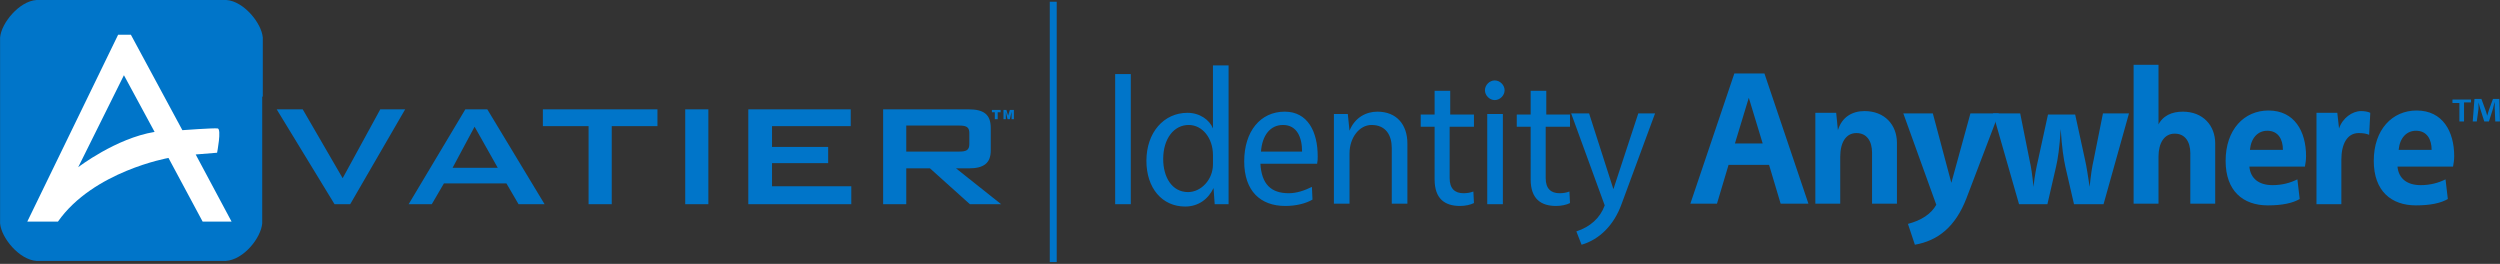
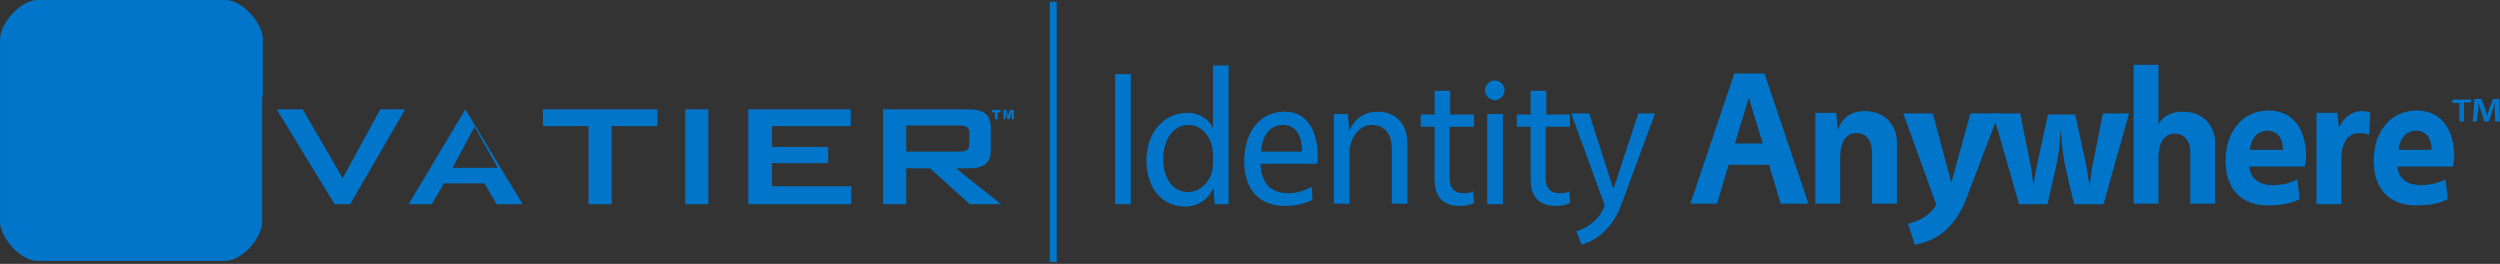
<svg xmlns="http://www.w3.org/2000/svg" viewBox="0 0 720 76" width="720" height="76" fill="none">
  <rect x="0" y="0" width="720" height="76" fill="#333333" stroke="none" />
  <path fill="#0075C9" d="M321.168 58.817v-37.49h4.5v37.49h-4.5ZM353.833 58.817h-4l-.333-4.665c-1.5 3.166-4.333 5.331-8.166 5.331-6.666 0-11.166-5.331-11.166-13.162 0-8.165 5-13.83 11.832-13.83 3.5 0 6.333 2 7.333 4.499V18.828h4.5v39.99Zm-4.5-14.163c0-4.832-3-8.664-6.999-8.664-4.167 0-7.333 3.832-7.333 9.83 0 5.166 2.5 9.498 7.166 9.498 3.667 0 7.166-3.499 7.166-7.998v-2.666ZM377.997 57.484c-2 1.166-4.833 1.833-7.832 1.833-7.167 0-11.833-4.332-11.833-12.83 0-8.664 4.666-14.33 11.666-14.33 6.666 0 9.499 5.832 9.499 12.83 0 .834 0 1.334-.166 2.167h-16.333c.334 5.831 3 8.497 8.166 8.497 2.334 0 4.667-.833 6.667-1.833l.166 3.666Zm-2.999-13.83c0-4.165-1.5-7.664-5.5-7.664-3.666 0-6 3-6.333 7.664h11.833ZM388.664 37.656c1.5-3.832 4.833-5.498 7.999-5.498 5.666 0 8.666 3.832 8.666 9.164V58.65h-4.499V42.655c0-3.666-1.667-6.665-5.833-6.665-3.5 0-6.333 3.666-6.333 8.164V58.65h-4.5V32.824h4l.5 4.832ZM424.496 32.991v3.5h-6.999v14.828c0 3 1.5 4.332 4 4.332.999 0 1.999-.166 2.833-.5l.166 3.333c-1 .5-2.499.833-3.999.833-4.333 0-7.333-2-7.333-7.664V36.49h-4v-3.499h4V26.16h4.499v6.831h6.833ZM433.326 25.993c0 1.5-1.333 2.832-2.833 2.832-1.5 0-2.833-1.333-2.833-2.832 0-1.5 1.333-2.833 2.833-2.833 1.5 0 2.833 1.333 2.833 2.833Zm-4.999 6.831h4.499v25.993h-4.499V32.824ZM452.16 32.991v3.5h-6.999v14.828c0 3 1.5 4.332 4 4.332 1 0 1.999-.166 2.833-.5l.166 3.333c-1 .5-2.499.833-3.999.833-4.333 0-7.333-2-7.333-7.664V36.49h-4v-3.499h4V26.16h4.5v6.831h6.832ZM466.991 58.817c-2.166 5.998-6.333 10.164-11.499 11.664l-1.5-3.833c4-1.333 6.833-3.832 8.166-7.498l-9.666-26.492h5.167l6.999 21.827 7.166-21.827h4.833l-9.666 26.16ZM497.823 47.487 494.49 58.65h-7.666l12.666-37.49h8.666l12.666 37.49h-8l-3.333-11.163h-11.666Zm5.833-19.328-3.999 13.163h7.999l-4-13.163ZM529.32 37.49c1.166-3.833 4.166-5.499 7.666-5.499 5.833 0 9.333 4 9.333 9.164V58.65h-7.167V43.989c0-3.332-1.499-5.665-4.499-5.665-3 0-4.667 2.666-4.667 6.831V58.65h-7.166V32.492h6l.5 4.999ZM566.318 57.15c-3.167 8.165-8.166 12.164-14.833 13.33l-1.999-5.998c3.833-1 6.666-2.832 8.166-5.498l-9.5-26.326h8.5l5.333 19.994 5.499-19.994h8.166l-9.332 24.493Z" />
  <path fill="#0075C9" d="m597.316 58.817-2.5-10.83c-.5-2.333-1-5.499-1.333-10.83-.333 5.498-.833 8.664-1.333 10.83l-2.5 10.83h-8.166l-7.5-26.16h7.833l2.667 13.33c.5 2.166.833 4.5 1.166 7.831.334-3.332.834-5.665 1.334-7.83l2.833-12.997h7.832l2.834 12.996c.499 2.166.833 4.666 1.333 7.831.333-3.332.666-5.665 1.166-7.83l2.667-13.33h7.499l-7.332 26.16h-8.5ZM621.48 36.157c1.333-2.833 4-4 7.166-4 5.833 0 9.333 4 9.333 9.165v17.329h-7.166V44.155c0-3.333-1.5-5.666-4.5-5.666s-4.666 2.666-4.666 6.665v13.497h-7.167V18.66h7.167v17.496h-.167ZM662.312 57.318c-2 1.166-4.999 1.833-9.166 1.833-7.166 0-12.166-4.166-12.166-12.83 0-8.998 5.333-14.496 12.333-14.496 7.499 0 10.833 5.998 10.833 13.163 0 1-.167 2.166-.334 2.999h-15.999c.334 3.499 2.833 5.332 6.667 5.332 2.833 0 5.166-.667 7.166-1.666l.666 5.665Zm-4.833-14.163c0-3-1.333-5.499-4.499-5.499-2.667 0-4.667 2-5 5.499h9.499ZM673.644 36.99c1-3 3.833-4.999 6.333-4.999 1 0 2 .167 2.666.5l-.333 6.332c-.833-.334-1.666-.5-3-.5-3.333 0-4.999 3.166-4.999 7.664v12.83h-7.166V32.491h5.999l.5 4.499ZM704.976 57.318c-1.999 1.166-4.999 1.833-9.166 1.833-7.166 0-12.165-4.166-12.165-12.83 0-8.998 5.332-14.496 12.332-14.496 7.499 0 10.833 5.998 10.833 13.163 0 1-.167 2.166-.334 2.999h-15.999c.334 3.499 2.833 5.332 6.667 5.332 2.833 0 5.166-.667 7.166-1.666l.666 5.665Zm-4.666-14.163c0-3-1.333-5.499-4.5-5.499-2.666 0-4.666 2-4.999 5.499h9.499ZM711.642 28.492v1h-2v5.498h-1.334v-5.332h-1.999v-1h5.333v-.166Zm6.999 6.498-.167-3.832v-1.833c-.166.5-.333 1.333-.5 2l-1.166 3.665h-1.333l-1.167-3.665c-.167-.5-.333-1.333-.5-1.833v1.833l-.5 3.665h-1.166l.5-6.498h1.999l1.167 3.166c.167.5.333 1 .5 1.666.167-.5.333-1.166.5-1.666l1.166-3.166h1.834l.166 6.498h-1.333ZM75.685 27.826V10.83C75.35 6.665 70.185.333 65.185 0H10.524C5.523.333.357 6.665.023 10.83v53.485c.334 4.166 5.5 10.498 10.5 10.83h54.496c5.166-.332 10.166-6.664 10.5-10.83v-36.49h.166Z" />
-   <path fill="#fff" d="m56.356 44.487 6.166-.5s1.334-6.83.167-6.997c-1.167-.167-10.166.5-10.166.5L37.69 9.997h-3.667L7.86 63.816h8.833c10.166-14.497 31.831-18.329 31.831-18.329l9.833 18.328h8.333L56.356 44.487Zm-33.831 3.666 13.166-26.492 8.832 16.328c-11.165 1.833-21.998 10.164-21.998 10.164Z" />
-   <path fill="#0075C9" d="M79.688 31.491h7.499l11.5 19.828 10.832-19.828h7.166l-15.832 27.326h-4.5L79.688 31.491ZM134.016 31.491h6.333l16.499 27.326h-7.5l-3.5-5.998H127.85l-3.5 5.998h-6.666l16.332-27.326Zm9.332 16.829-6.666-11.83-6.333 11.83h12.999ZM176.18 58.817h-6.667V36.323h-13.165v-4.832h32.997v4.832H176.18v22.494ZM197.344 31.491h6.666v27.326h-6.666V31.491ZM215.678 31.491h29.332v4.832h-22.665v5.998h16.165v4.666h-16.165v6.665h22.831v5.165h-29.664V31.491h.166ZM254.34 31.491h24.665c4.333 0 6.333 1.5 6.333 5.332v6.498c0 3.666-2 5.166-6.333 5.166h-3.667l12.999 10.33h-8.999l-11.499-10.33h-6.833v10.33h-6.666V31.491Zm6.666 4.666v7.498h15.166c2 0 2.999-.334 2.999-2.167v-3.165c0-1.833-.999-2.166-2.999-2.166h-15.166ZM285.672 31.658h2.5v.666h-.834v2h-.833v-2h-.833v-.666ZM288.672 31.658h1.166l.5 1.666.5-1.666h1.167v2.666h-.667v-2.166l-.5 2.166h-.666l-.5-2.166v2.166h-.667v-2.666h-.333ZM304.336.5h-2v74.98h2V.5Z" />
+   <path fill="#0075C9" d="M79.688 31.491h7.499l11.5 19.828 10.832-19.828h7.166l-15.832 27.326h-4.5L79.688 31.491ZM134.016 31.491l16.499 27.326h-7.5l-3.5-5.998H127.85l-3.5 5.998h-6.666l16.332-27.326Zm9.332 16.829-6.666-11.83-6.333 11.83h12.999ZM176.18 58.817h-6.667V36.323h-13.165v-4.832h32.997v4.832H176.18v22.494ZM197.344 31.491h6.666v27.326h-6.666V31.491ZM215.678 31.491h29.332v4.832h-22.665v5.998h16.165v4.666h-16.165v6.665h22.831v5.165h-29.664V31.491h.166ZM254.34 31.491h24.665c4.333 0 6.333 1.5 6.333 5.332v6.498c0 3.666-2 5.166-6.333 5.166h-3.667l12.999 10.33h-8.999l-11.499-10.33h-6.833v10.33h-6.666V31.491Zm6.666 4.666v7.498h15.166c2 0 2.999-.334 2.999-2.167v-3.165c0-1.833-.999-2.166-2.999-2.166h-15.166ZM285.672 31.658h2.5v.666h-.834v2h-.833v-2h-.833v-.666ZM288.672 31.658h1.166l.5 1.666.5-1.666h1.167v2.666h-.667v-2.166l-.5 2.166h-.666l-.5-2.166v2.166h-.667v-2.666h-.333ZM304.336.5h-2v74.98h2V.5Z" />
</svg>